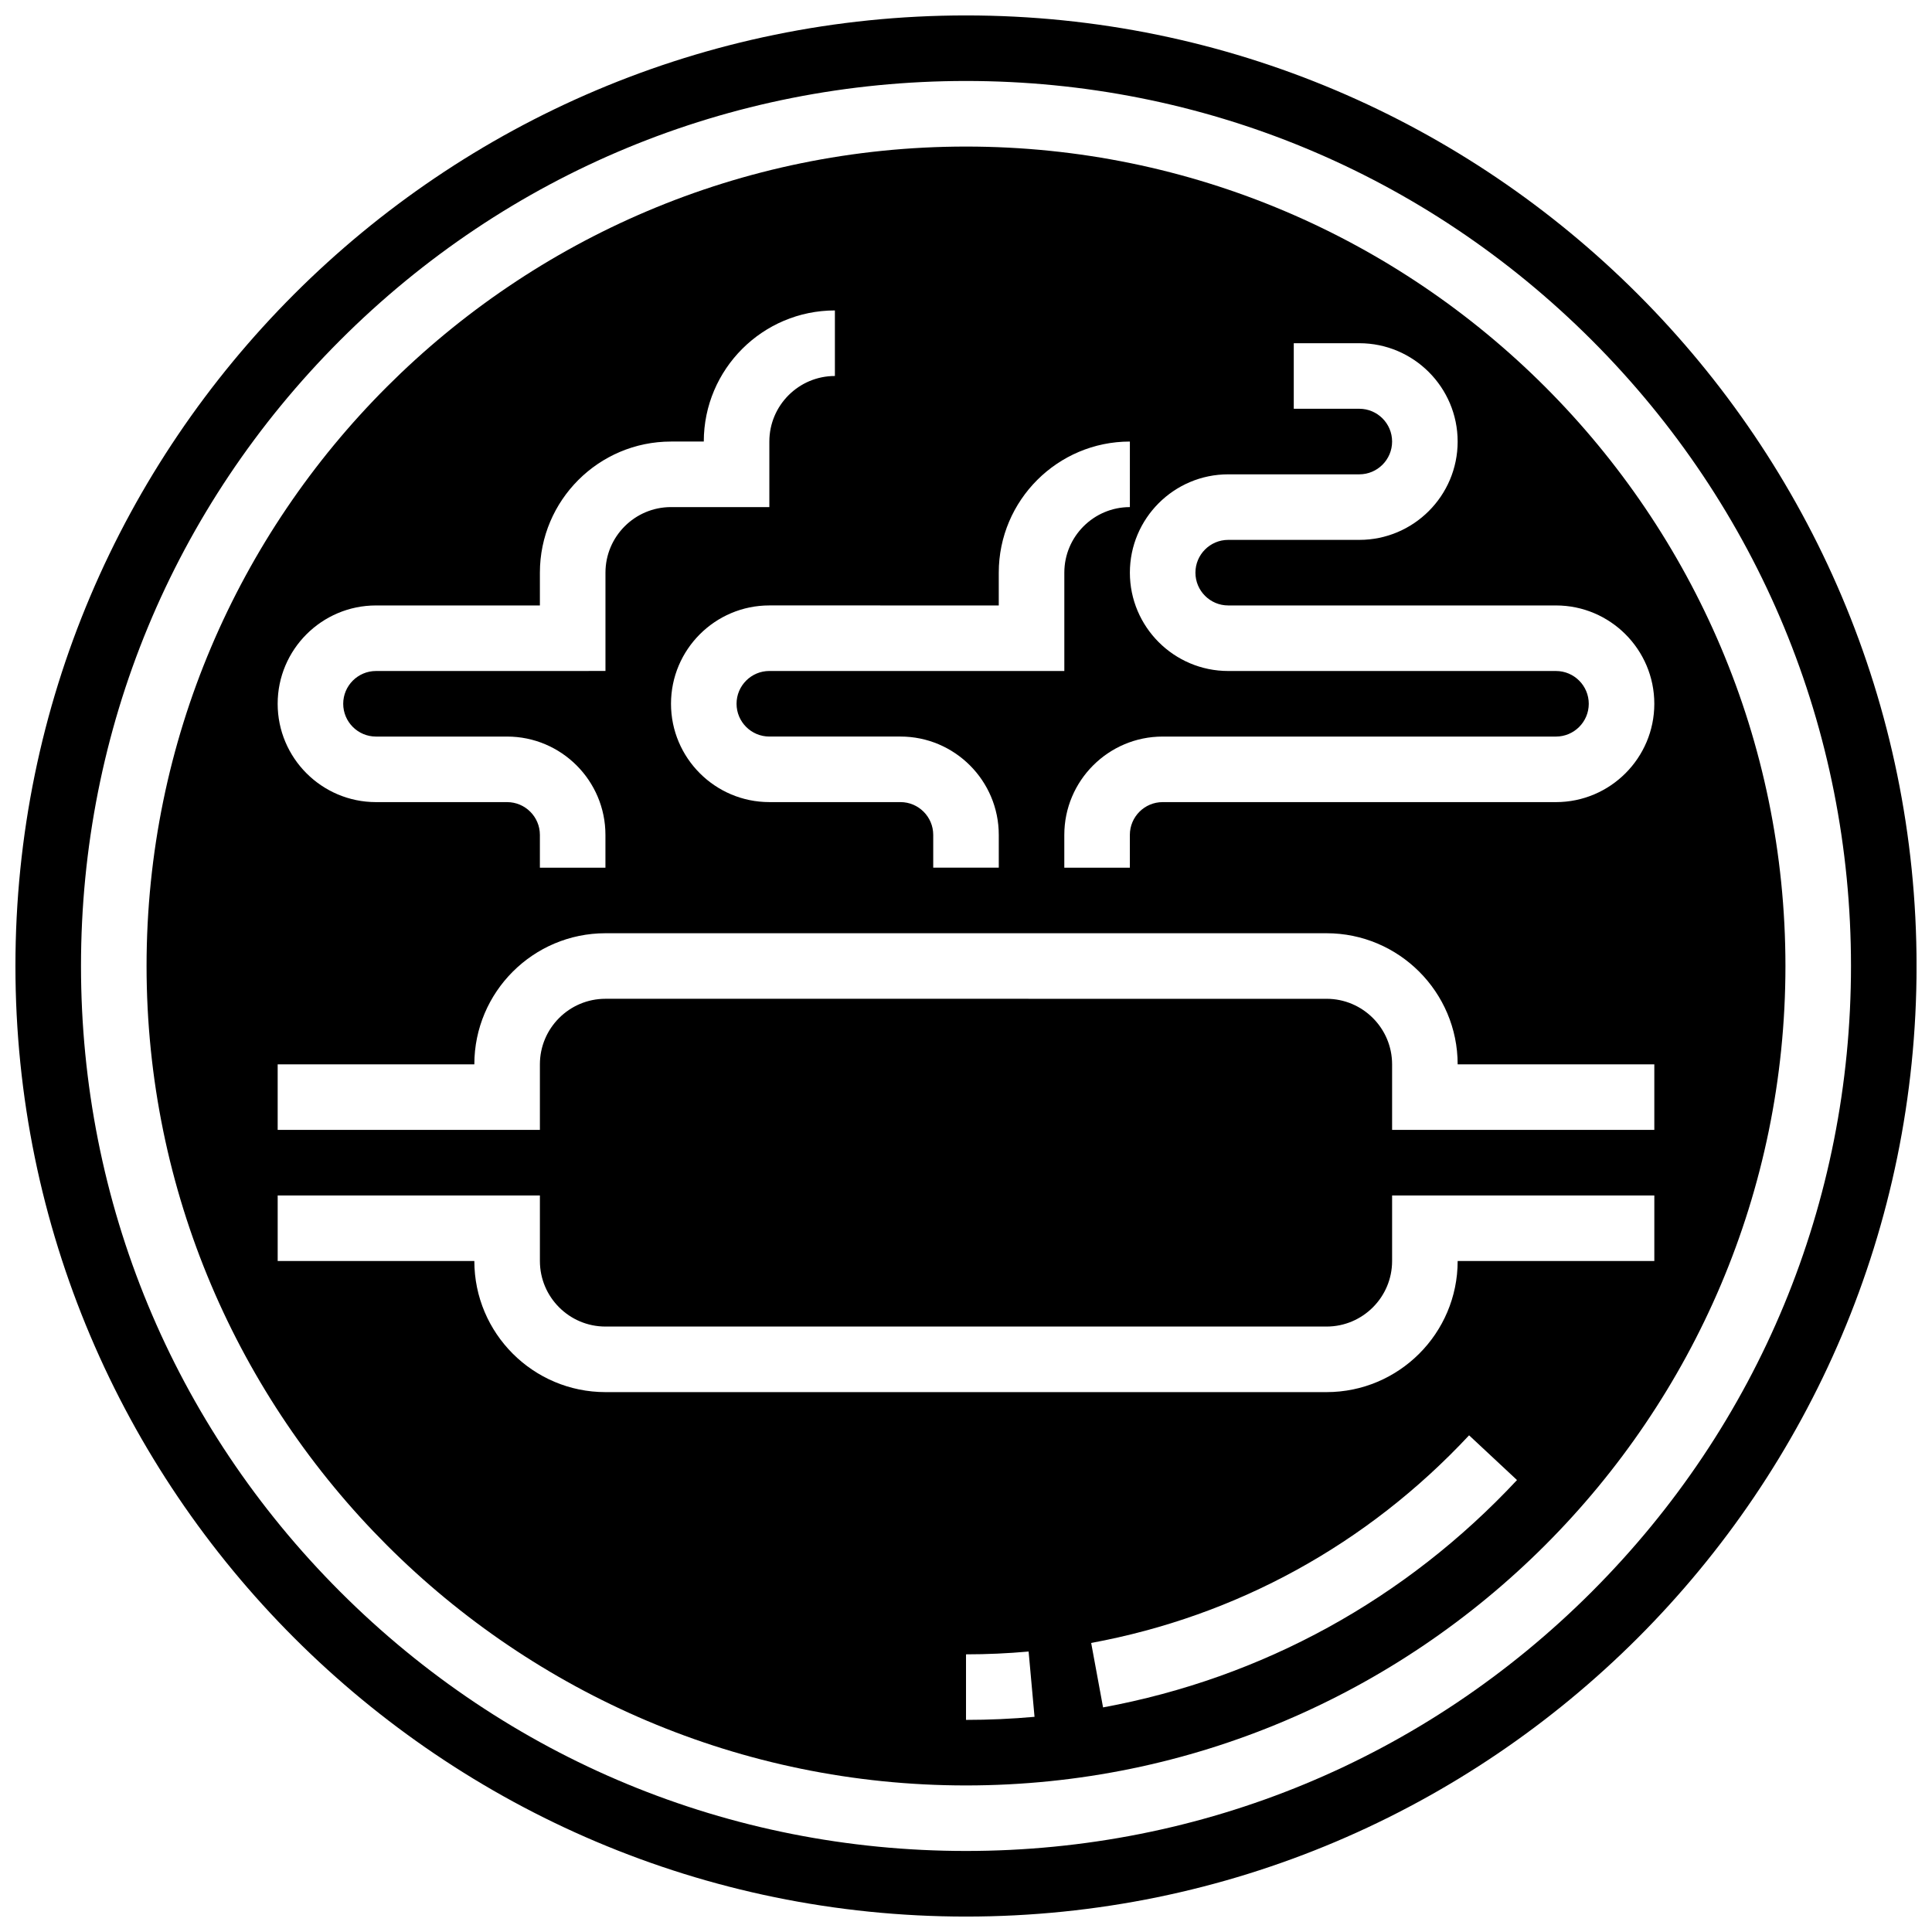
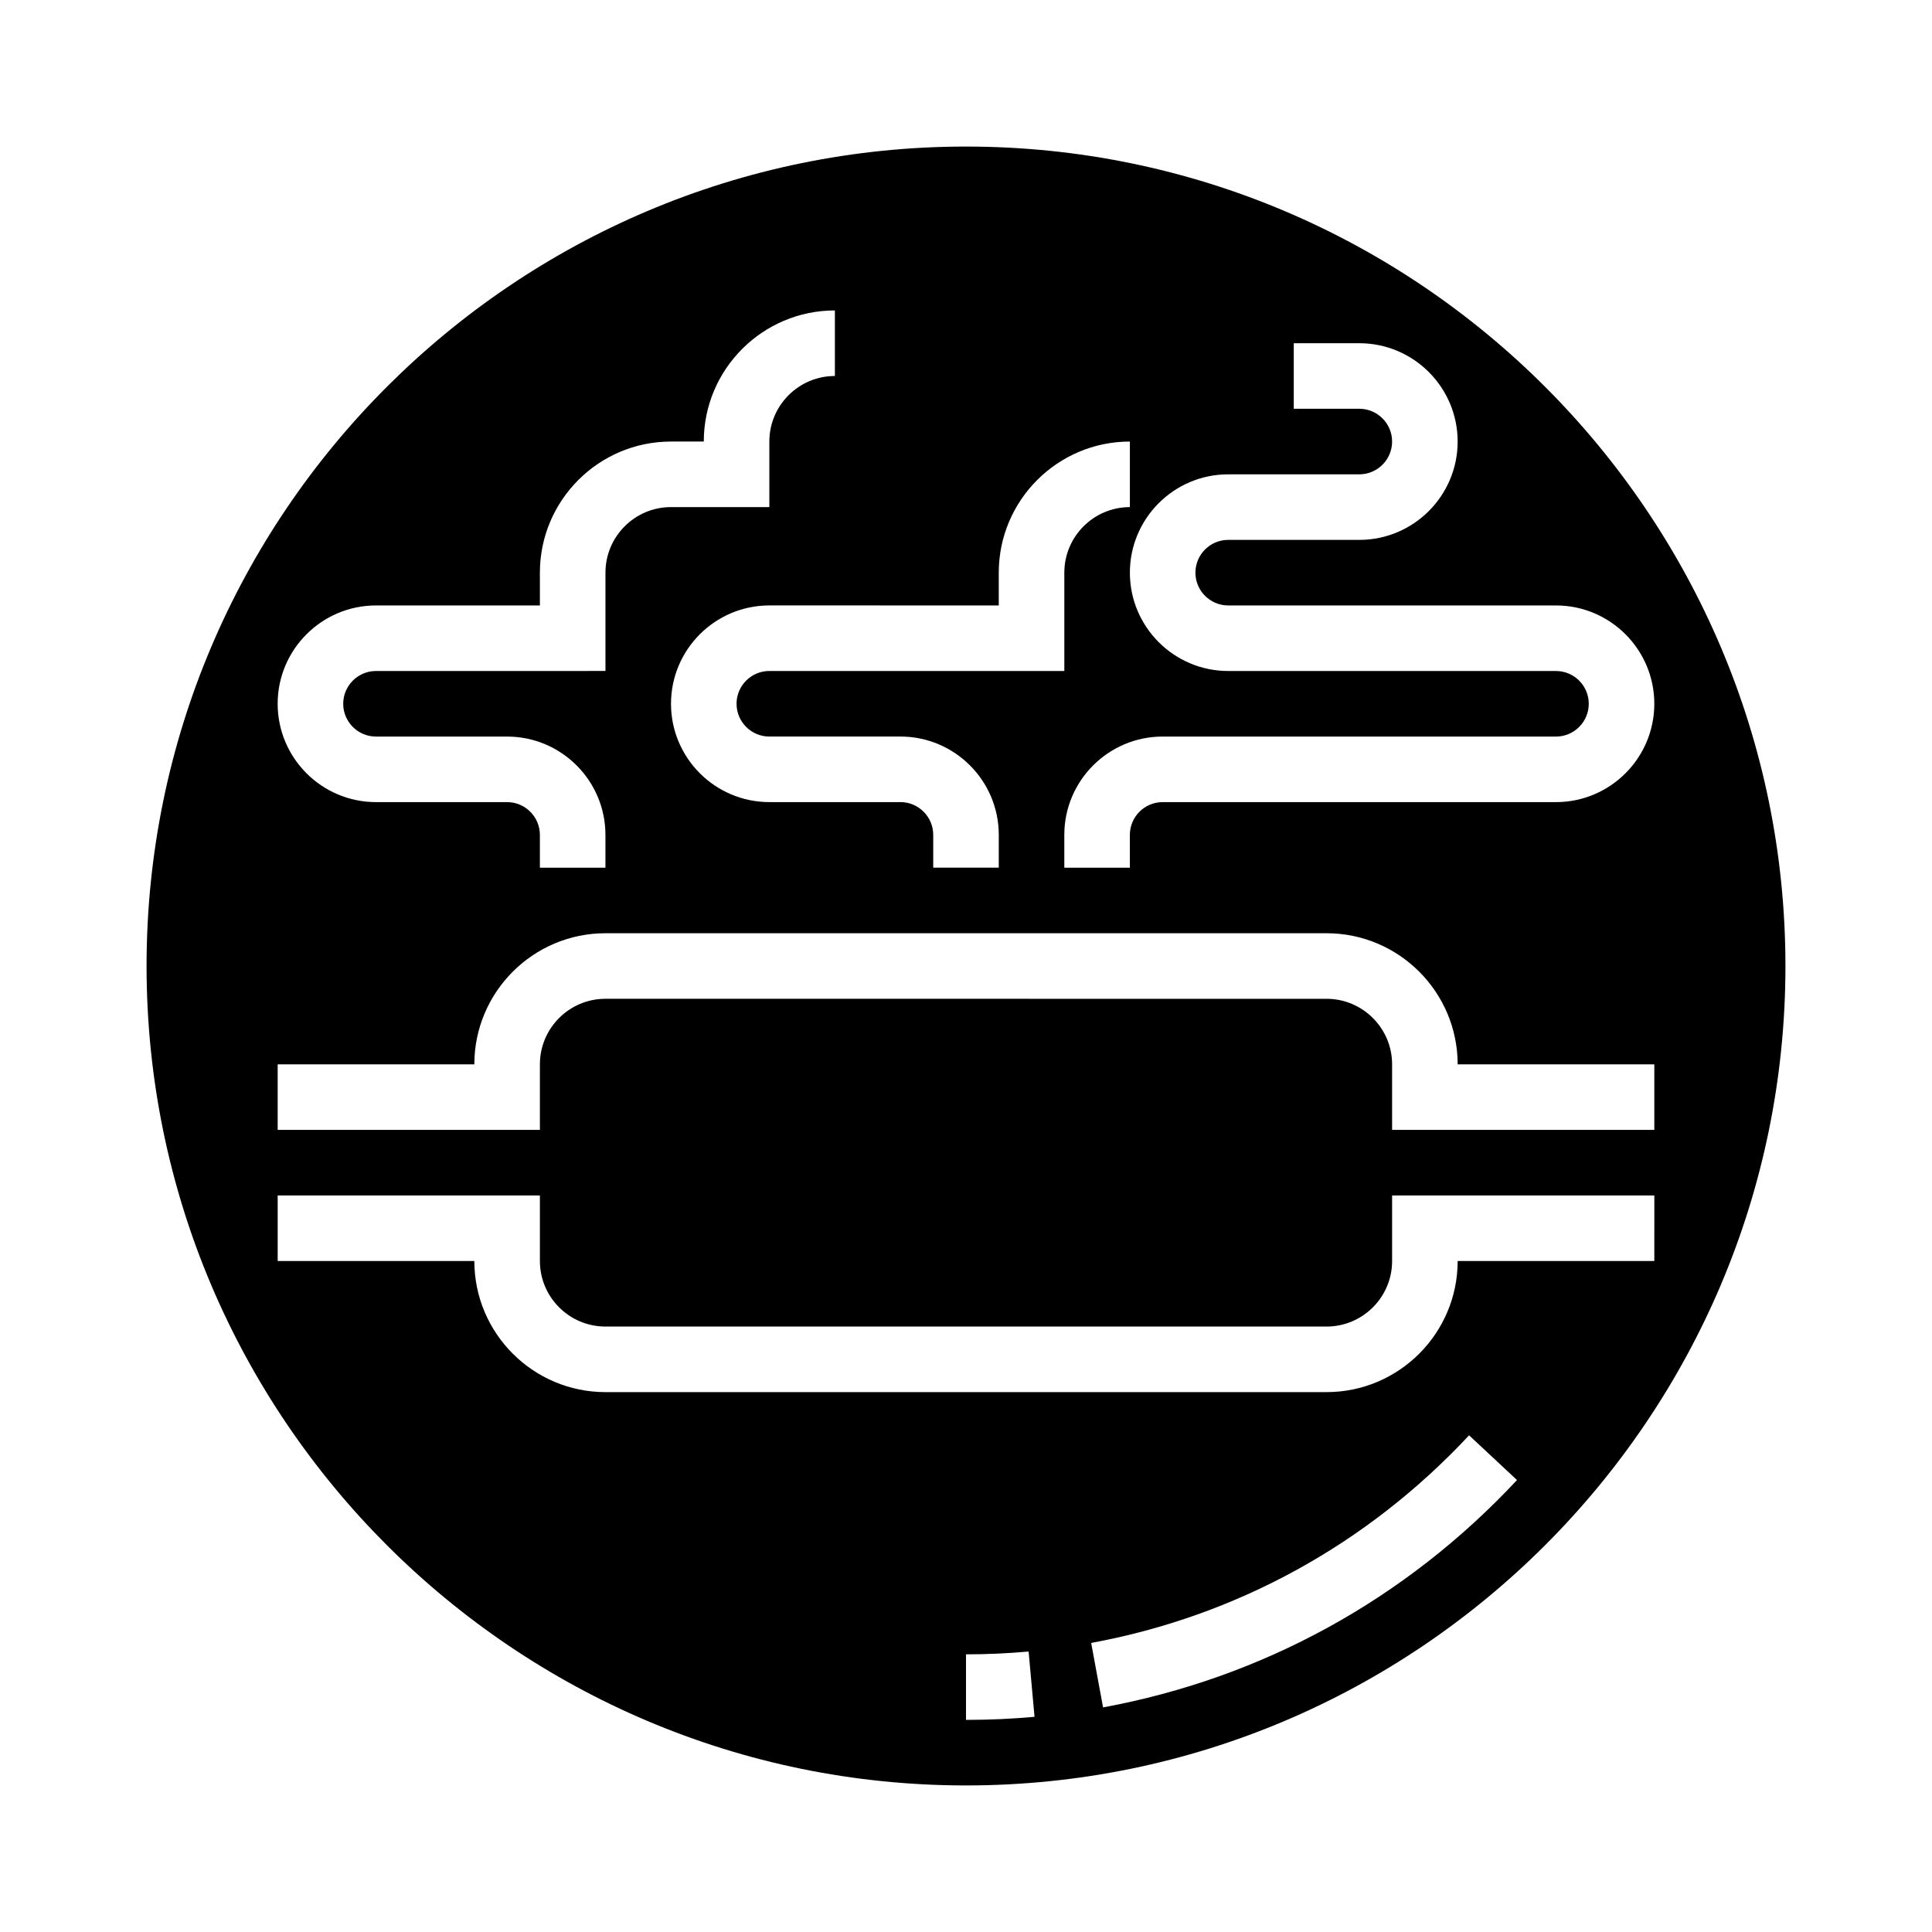
<svg xmlns="http://www.w3.org/2000/svg" width="800px" height="800px" version="1.1" viewBox="144 144 512 512">
  <defs>
    <clipPath id="a">
-       <path d="m148.09 148.09h503.81v503.81h-503.81z" />
-     </clipPath>
+       </clipPath>
  </defs>
  <path d="m400 182.84c-119.74 0-217.16 97.418-217.16 217.16s97.418 217.16 217.16 217.16 217.16-97.418 217.16-217.16c-0.004-119.74-97.422-217.16-217.16-217.16zm69.488 86.863h34.746c4.789 0 8.688-3.898 8.688-8.688s-3.898-8.688-8.688-8.688h-17.371v-17.371h17.371c14.367 0 26.059 11.691 26.059 26.059s-11.691 26.059-26.059 26.059h-34.746c-4.789 0-8.688 3.898-8.688 8.688 0 4.789 3.898 8.688 8.688 8.688h86.863c14.367 0 26.059 11.691 26.059 26.059 0 14.367-11.691 26.059-26.059 26.059h-104.24c-4.789 0-8.688 3.898-8.688 8.688v8.688h-17.371v-8.688c0-14.367 11.691-26.059 26.059-26.059h104.24c4.789 0 8.688-3.898 8.688-8.688 0-4.789-3.898-8.688-8.688-8.688h-86.863c-14.367 0-26.059-11.691-26.059-26.059 0-14.367 11.691-26.059 26.059-26.059zm-60.805 34.746v-8.688c0-19.16 15.586-34.746 34.746-34.746v17.371c-9.578 0-17.371 7.793-17.371 17.371v26.059h-78.176c-4.789 0-8.688 3.898-8.688 8.688 0 4.789 3.898 8.688 8.688 8.688h34.746c14.367 0 26.059 11.691 26.059 26.059v8.688h-17.371v-8.688c0-4.789-3.898-8.688-8.688-8.688h-34.746c-14.367 0-26.059-11.691-26.059-26.059 0-14.367 11.691-26.059 26.059-26.059zm-165.04 0h43.434v-8.688c0-19.16 15.586-34.746 34.746-34.746h8.688c0-19.16 15.586-34.746 34.746-34.746v17.371c-9.578 0-17.371 7.793-17.371 17.371v17.371h-26.059c-9.578 0-17.371 7.793-17.371 17.371v26.059l-60.812 0.008c-4.789 0-8.688 3.898-8.688 8.688 0 4.789 3.898 8.688 8.688 8.688h34.746c14.367 0 26.059 11.691 26.059 26.059v8.688h-17.371v-8.688c0-4.789-3.898-8.688-8.688-8.688h-34.746c-14.367 0-26.059-11.691-26.059-26.059 0-14.367 11.691-26.059 26.059-26.059zm156.36 295.34v-17.371c5.527 0 11.105-0.25 16.59-0.746l1.566 17.305c-6.004 0.539-12.113 0.812-18.156 0.812zm36.32-3.309-3.152-17.082c38.555-7.109 73.188-26.137 100.15-55.023l12.699 11.855c-29.523 31.621-67.457 52.457-109.7 60.25zm146.09-118.3h-52.117c0 19.16-15.586 34.746-34.746 34.746h-191.1c-19.16 0-34.746-15.586-34.746-34.746h-52.117v-17.371h69.492v17.371c0 9.578 7.793 17.371 17.371 17.371h191.1c9.578 0 17.371-7.793 17.371-17.371v-17.371h69.492zm0-34.746h-69.492v-17.371c0-9.578-7.793-17.371-17.371-17.371l-191.1-0.004c-9.578 0-17.371 7.793-17.371 17.371v17.371l-69.492 0.004v-17.371h52.117c0-19.16 15.586-34.746 34.746-34.746h191.1c19.16 0 34.746 15.586 34.746 34.746h52.117z" />
  <g clip-path="url(#a)">
-     <path d="m400 148.09c-138.9 0-251.91 113-251.91 251.91s113 251.91 251.91 251.91 251.91-113 251.91-251.91c-0.004-138.9-113.01-251.91-251.91-251.91zm165.84 417.74c-44.297 44.301-103.19 68.695-165.84 68.695s-121.54-24.395-165.84-68.691c-44.297-44.301-68.695-103.2-68.695-165.84 0-62.648 24.398-121.54 68.695-165.84s103.19-68.695 165.84-68.695c62.645 0 121.54 24.395 165.84 68.691 44.297 44.301 68.691 103.2 68.691 165.84 0 62.645-24.395 121.54-68.695 165.84z" />
-   </g>
+     </g>
</svg>